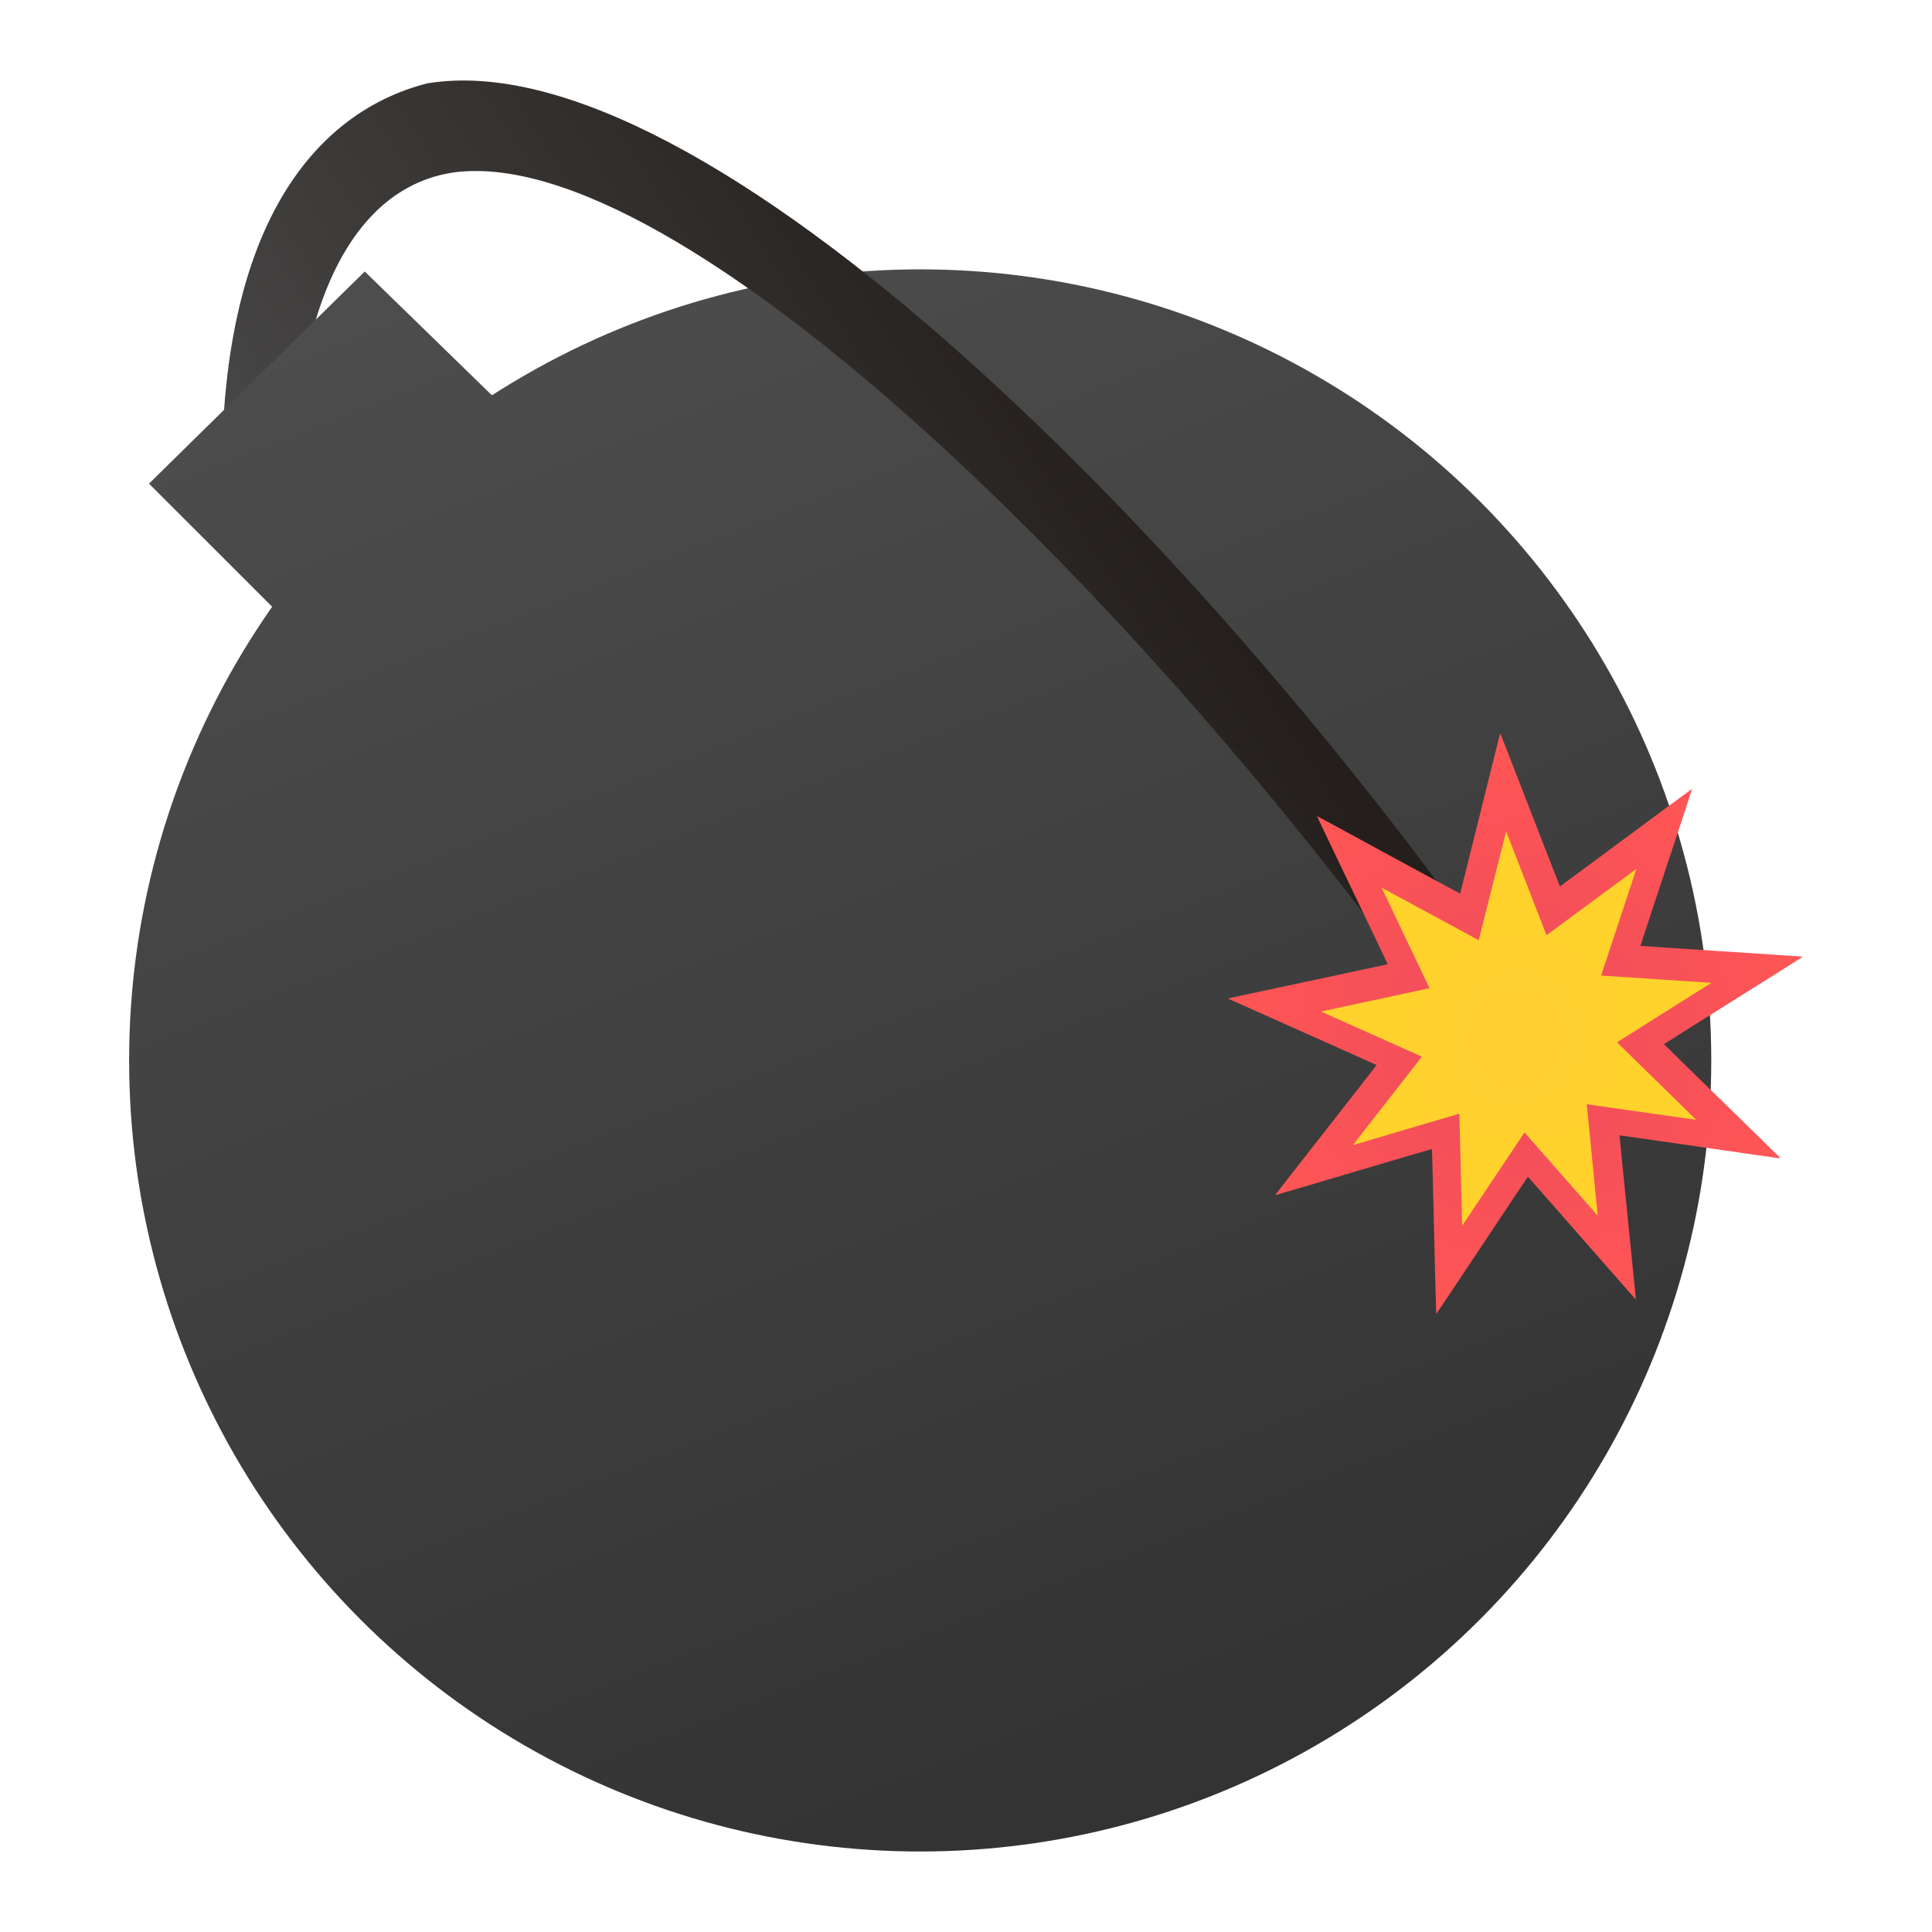
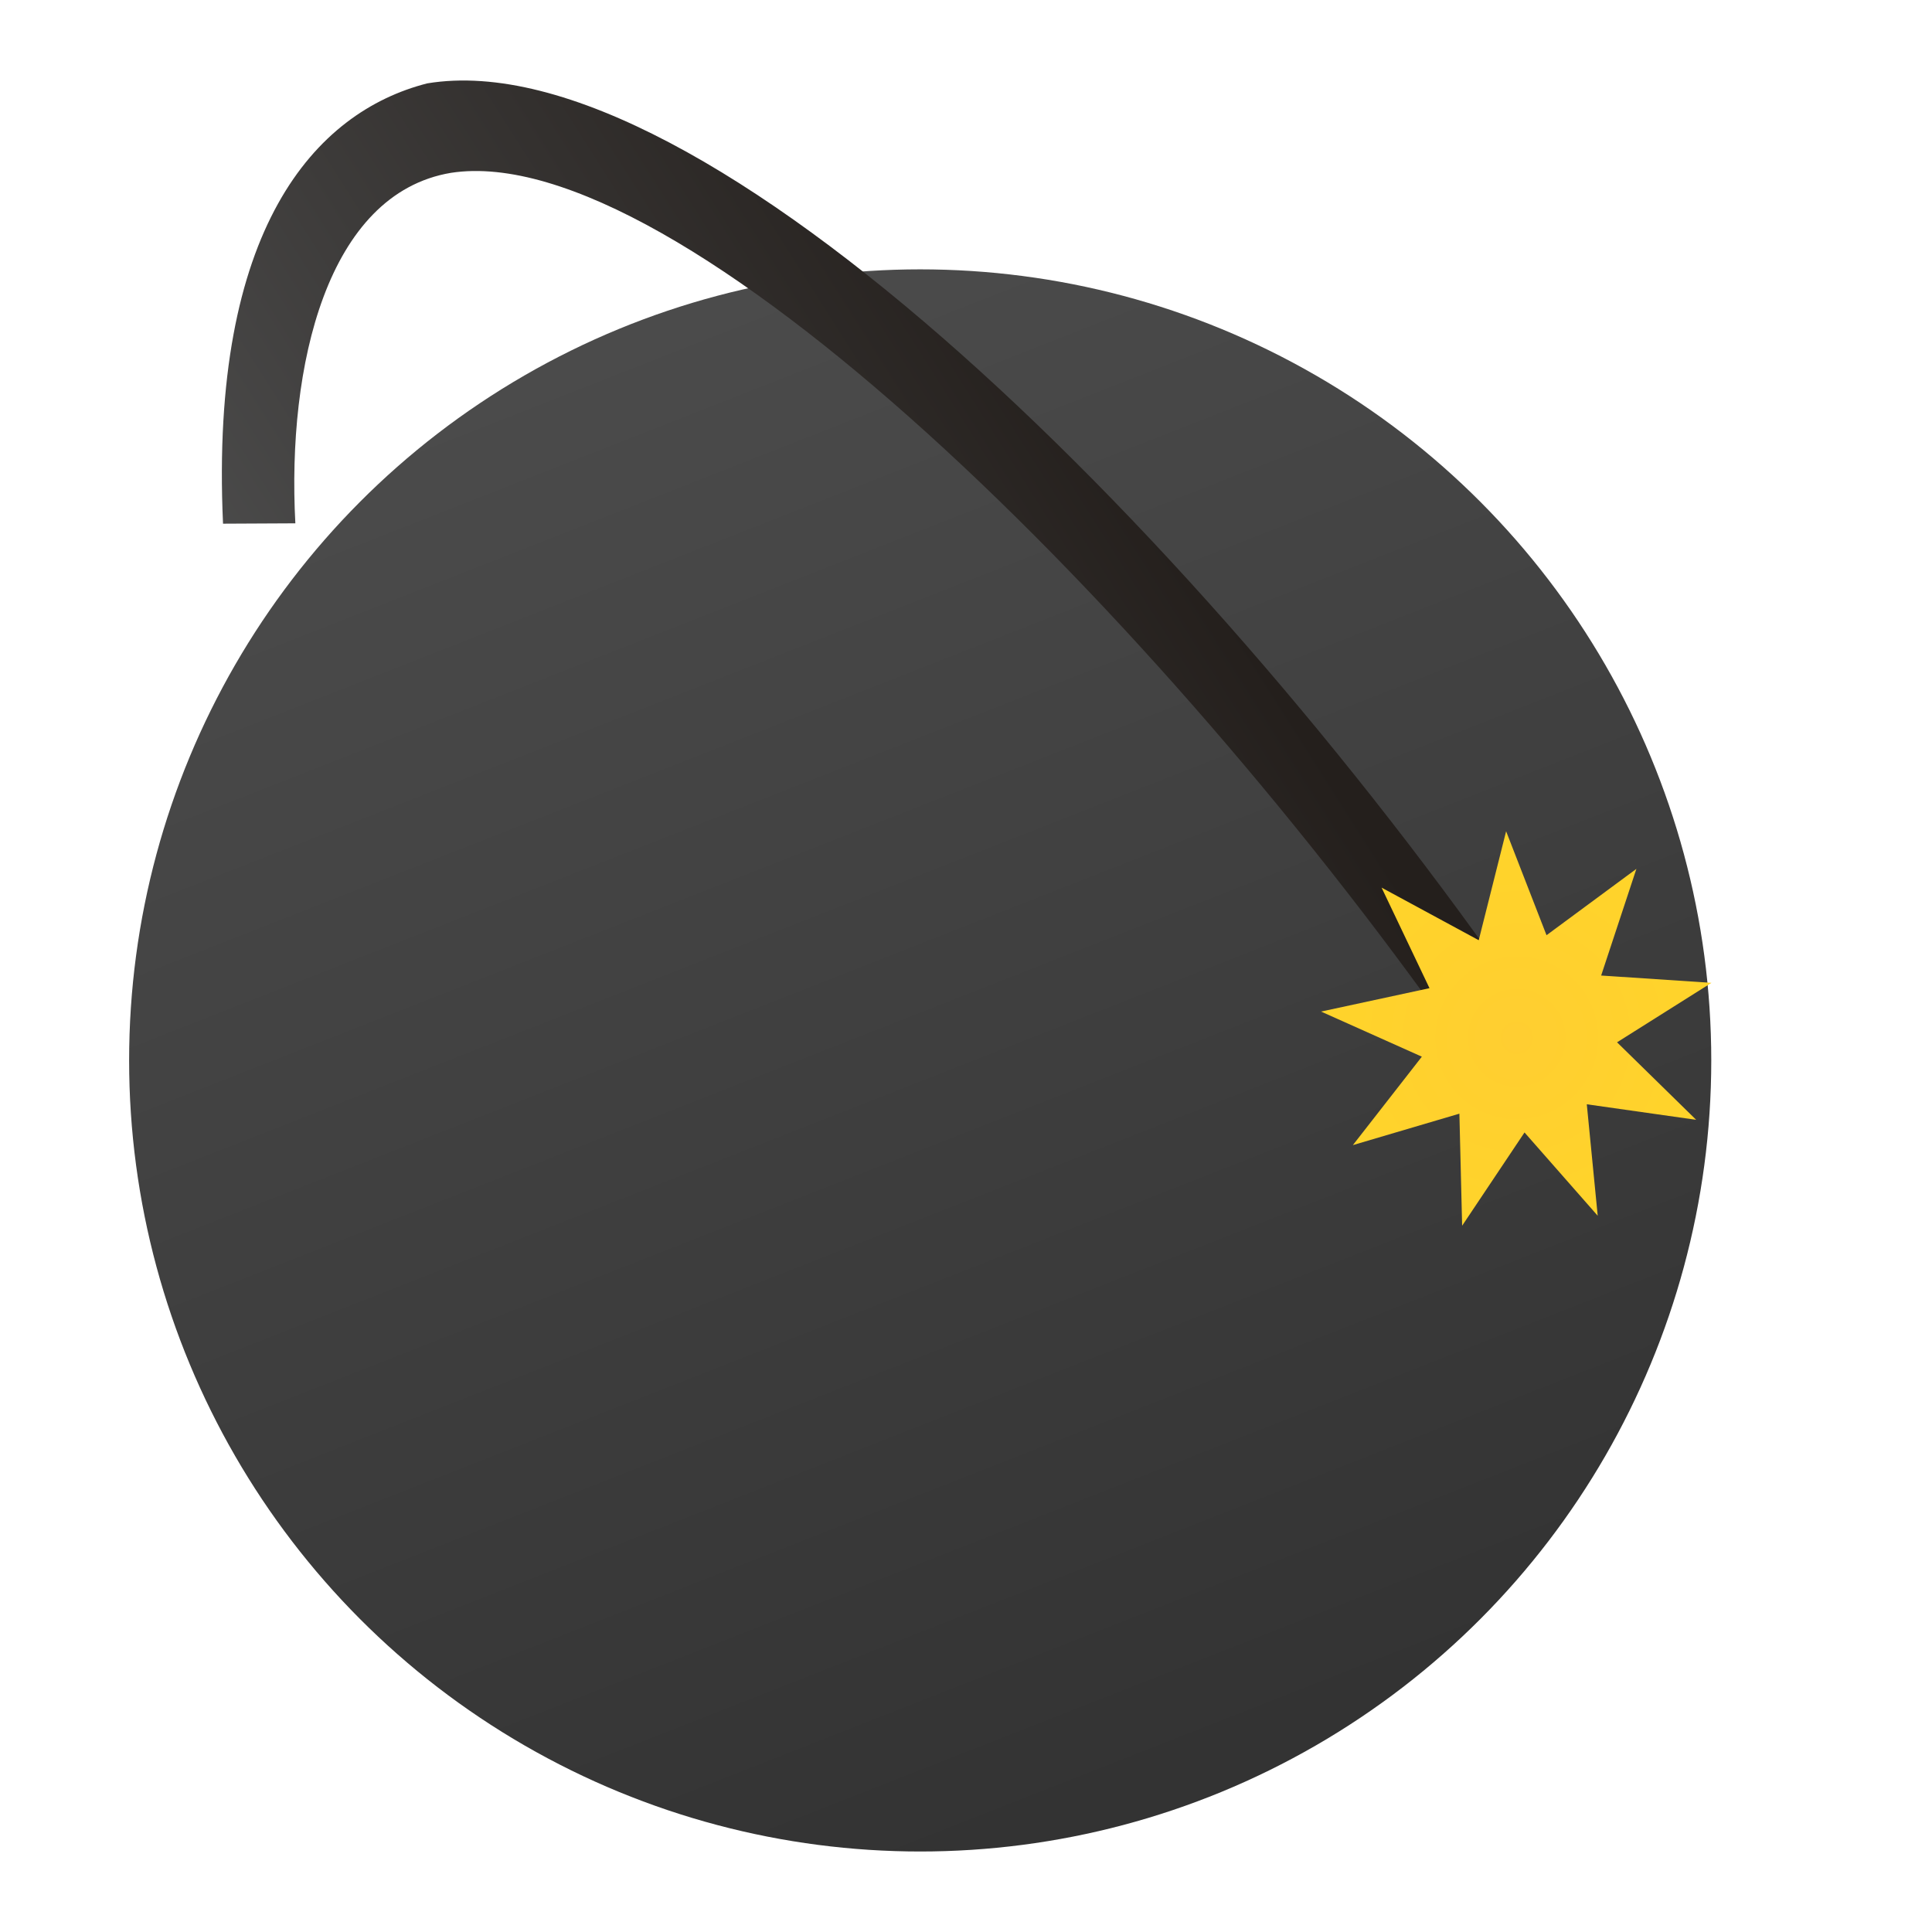
<svg xmlns="http://www.w3.org/2000/svg" enable-background="new 0 0 64 64" height="48" viewBox="0 0 48 48" width="48">
  <linearGradient id="a" gradientUnits="userSpaceOnUse" x1="23.933" x2="8.791" y1="46.115" y2="7.606">
    <stop offset="0" stop-color="#333" />
    <stop offset="1" stop-color="#4d4d4d" />
  </linearGradient>
  <radialGradient id="b" cx="47.015" cy="40.967" gradientTransform="matrix(1 0 0 .985 0 .61)" gradientUnits="userSpaceOnUse" r="15.734">
    <stop offset="0" stop-color="#ffce31" />
    <stop offset="1" stop-color="#ffd42a" />
  </radialGradient>
  <radialGradient id="c" cx="47.015" cy="40.967" gradientTransform="matrix(1 0 0 .985 0 .61)" gradientUnits="userSpaceOnUse" r="15.734">
    <stop offset="0" stop-color="#ed4c5c" />
    <stop offset="1" stop-color="#f55" />
  </radialGradient>
  <linearGradient id="d" gradientTransform="matrix(.675 .666 .714 -.63 -6.987 14.254)" gradientUnits="userSpaceOnUse" x1="29.598" x2="24.622" y1="26.466" y2="4.59">
    <stop offset="0" stop-color="#241f1c" />
    <stop offset="1" stop-color="#4d4d4d" />
  </linearGradient>
  <circle cx="22.862" cy="26.346" fill="url(#a)" r="19.654" />
  <path d="m10.617 2.071c6.799-1.12 19.345 11.247 27.654 23.419l-1.708.877c-7.864-11.307-19.741-22.936-25.358-22.073-3.083.517-4.076 4.804-3.867 8.708l-1.797.009c-.333-7.321 2.281-10.227 5.075-10.94z" fill="url(#d)" />
-   <path d="m3.702 12.016 5.36-5.271 3.395 3.305c-5.449 5.271 0 0-5.449 5.271z" fill="url(#a)" />
-   <path d="m57.268 52.747c-.014.011-7.512-4.752-7.529-4.746-.017.006-2.73 8.465-2.747 8.465s-2.7-8.469-2.717-8.475c-.017-.006-7.532 4.73-7.546 4.719-.014-.011 3.375-8.223 3.366-8.239-.009-.015-8.811-1.218-8.814-1.236-.003-.018 7.871-4.13 7.875-4.148.003-.018-5.967-6.597-5.958-6.612.009-.015 8.685 1.896 8.698 1.884.014-.011-.33-8.888-.314-8.895.017-.006 5.434 7.035 5.452 7.035.018 0 5.46-7.021 5.477-7.015.017.006-.359 8.882-.345 8.893.014.011 8.696-1.869 8.705-1.853.009.015-5.984 6.573-5.981 6.591.003.018 7.863 4.158 7.86 4.176-.003.018-8.809 1.189-8.818 1.204-.009.015 3.351 8.239 3.337 8.251z" fill="url(#c)" transform="matrix(-.436 -.127 -.129 .443 63.455 13.599)" />
  <path d="m57.268 52.747-7.529-4.746-2.747 8.465-2.717-8.475-7.546 4.719 3.366-8.239-8.814-1.236 7.875-4.148-5.958-6.612 8.698 1.884-.314-8.895 5.452 7.035 5.477-7.015-.345 8.893 8.705-1.853-5.981 6.591 7.86 4.176-8.818 1.204z" fill="url(#b)" transform="matrix(-.296 -.086 -.088 .301 55.205 17.498)" />
</svg>